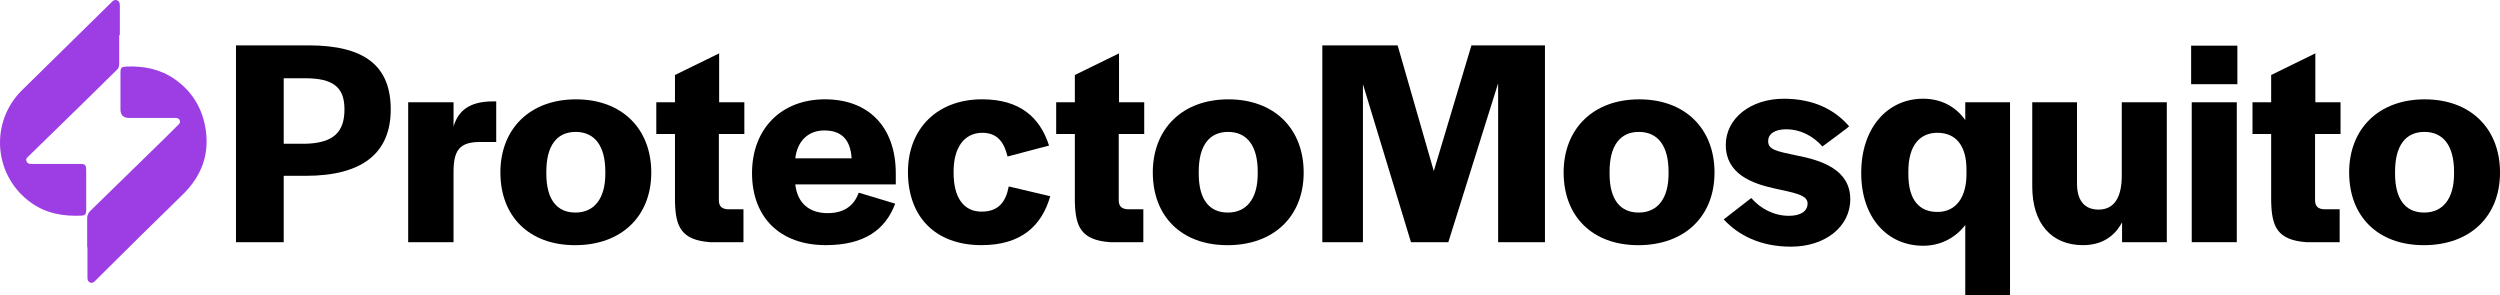
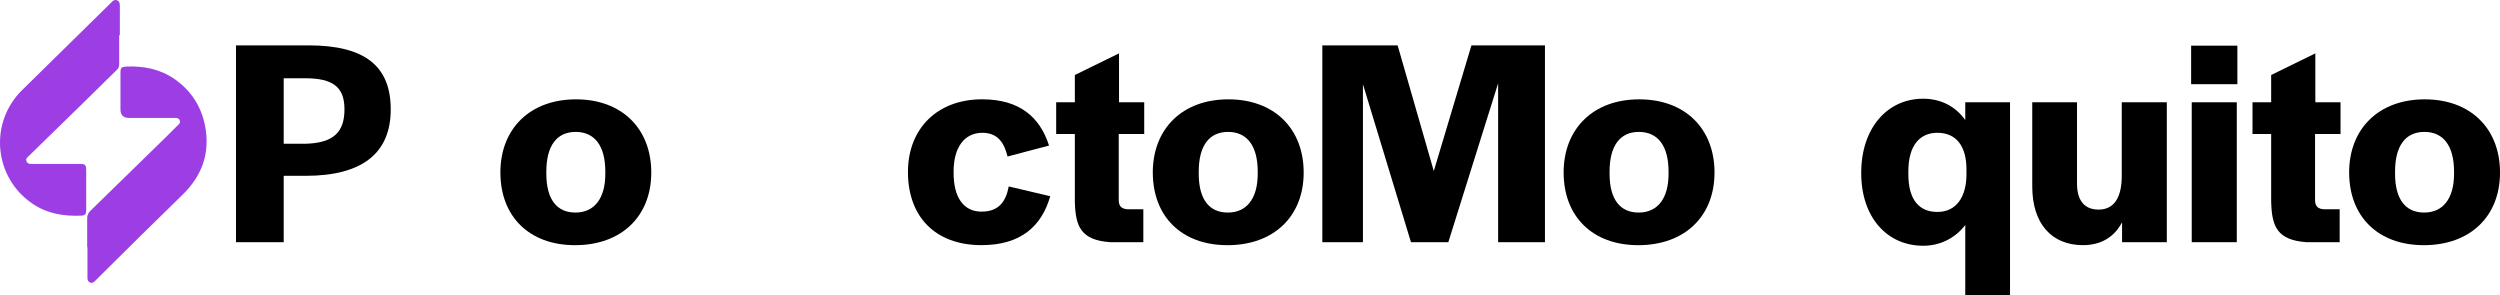
<svg xmlns="http://www.w3.org/2000/svg" id="Layer_1" data-name="Layer 1" viewBox="0 0 1128.98 133.34">
  <defs>
    <style>
      .cls-1 {
        fill: #9d3ee4;
      }
    </style>
  </defs>
  <g>
    <path d="M106.57,20.49h32.8c25.43,0,37.08,9.37,37.08,28.92s-12.58,29.99-38.42,29.99h-9.91v29.99h-21.55V20.49ZM137.62,64.93c13.25-.27,17.94-5.49,17.94-15.53s-5.09-14.06-17.8-14.06h-9.64v29.58h9.5Z" />
-     <path d="M184.34,46.19h20.48v10.98c2.01-6.96,6.96-11.38,17.8-11.38h1.47v18.34h-7.5c-9.37,0-11.78,4.15-11.78,13.65v31.59h-20.48v-63.18Z" />
    <path d="M225.97,77.92c0-19.81,13.39-33.06,34.14-33.06s34,13.25,34,33.06-13.52,32.8-34.4,32.8-33.73-13.12-33.73-32.8ZM273.36,78.45v-.94c0-11.65-4.82-17.94-13.39-17.94s-13.25,6.29-13.25,17.94v.94c0,11.51,4.69,17.54,13.12,17.54s13.52-6.16,13.52-17.54Z" />
-     <path d="M304.81,91.17v-30.66h-8.43v-14.32h8.43v-12.32l19.95-9.77v22.09h11.38v14.32h-11.51v29.85c0,2.81,1.34,4.02,4.15,4.15h6.96v14.86h-14.99c-13.12-.94-15.66-6.96-15.93-18.21Z" />
-     <path d="M339.61,78.18c0-19.95,13.12-33.33,32.93-33.33s31.99,12.58,31.99,33.47v4.95h-45.38c.94,8.57,6.43,12.98,14.59,12.98s12.18-4.02,14.06-9.24l16.46,4.95c-4.28,11.51-13.65,18.74-31.32,18.74-20.75,0-33.33-12.58-33.33-32.53ZM384.59,71.49c-.54-8.43-4.55-12.58-12.32-12.58-7.09,0-12.18,4.55-13.12,12.58h25.43Z" />
    <path d="M410.02,77.65c0-19.54,13.25-32.8,33.47-32.8,17,0,26.1,8.03,30.25,20.88l-18.74,4.95c-1.47-6.02-4.28-10.71-11.38-10.71-8.17,0-12.98,6.69-12.98,17.4v.8c0,10.84,4.42,17.4,12.58,17.4,7.63,0,10.98-4.28,12.32-11.38l18.74,4.42c-3.88,13.52-13.25,22.09-31.06,22.09-20.88,0-33.2-12.85-33.2-33.06Z" />
    <path d="M485.39,91.17v-30.66h-8.43v-14.32h8.43v-12.32l19.95-9.77v22.09h11.38v14.32h-11.51v29.85c0,2.81,1.34,4.02,4.15,4.15h6.96v14.86h-14.99c-13.12-.94-15.66-6.96-15.93-18.21Z" />
    <path d="M520.59,77.92c0-19.81,13.39-33.06,34.14-33.06s34,13.25,34,33.06-13.52,32.8-34.4,32.8-33.73-13.12-33.73-32.8ZM567.98,78.45v-.94c0-11.65-4.82-17.94-13.39-17.94s-13.25,6.29-13.25,17.94v.94c0,11.51,4.69,17.54,13.12,17.54s13.52-6.16,13.52-17.54Z" />
    <path d="M597.16,20.49h34l16.33,56.76,17-56.76h33.2v88.89h-21.15V37.62l-22.49,71.75h-16.87l-21.69-71.35v71.35h-18.34V20.49Z" />
    <path d="M706.12,77.92c0-19.81,13.39-33.06,34.14-33.06s34,13.25,34,33.06-13.52,32.8-34.4,32.8-33.73-13.12-33.73-32.8ZM753.51,78.45v-.94c0-11.65-4.82-17.94-13.39-17.94s-13.25,6.29-13.25,17.94v.94c0,11.51,4.69,17.54,13.12,17.54s13.52-6.16,13.52-17.54Z" />
-     <path d="M778.41,99.07l12.45-9.64c4.15,4.82,10.31,8.03,17,8.03,5.22,0,8.43-2.01,8.43-5.62,0-3.88-6.29-4.82-14.72-6.69-10.58-2.28-22.22-6.69-22.22-19.68,0-12.05,11.24-20.88,26.24-20.88,13.39,0,23.02,4.95,29.45,12.45,0,.27-12.05,9.1-12.05,9.1-4.28-4.82-10.04-7.76-16.33-7.76-5.09,0-8.17,2.01-8.17,5.35,0,3.88,3.61,4.55,13.25,6.56,10.84,2.14,23.83,6.29,23.83,19.68,0,12.45-11.38,21.42-26.77,21.42-13.79,0-23.69-5.09-30.39-12.32Z" />
    <path d="M887.5,101.61c-4.42,5.76-11.11,9.37-19.01,9.37-16.2,0-27.98-12.72-27.98-32.8v-.13c0-20.21,11.78-33.47,27.98-33.47,8.17,0,14.73,3.61,19.01,9.64v-8.03h20.21v87.15h-20.21v-31.73ZM888.04,78.72v-2.28c0-10.17-4.42-16.47-13.12-16.47-7.9,0-13.12,5.62-13.12,17.4v1.34c0,11.78,5.09,17,13.12,17,8.57,0,13.12-6.83,13.12-17Z" />
    <path d="M917.75,84.21v-38.02h20.21v36.68c0,7.5,3.21,11.78,9.77,11.78,7.36,0,10.44-6.02,10.44-15.26v-33.2h20.35v63.18h-20.21v-8.97c-3.48,6.56-9.37,10.31-17.67,10.31-14.19,0-22.89-9.77-22.89-26.51Z" />
    <path d="M989.5,20.62h20.88v17.4h-20.88v-17.4ZM989.77,46.19h20.35v63.18h-20.35v-63.18Z" />
    <path d="M1025.64,91.17v-30.66h-8.43v-14.32h8.43v-12.32l19.95-9.77v22.09h11.38v14.32h-11.51v29.85c0,2.81,1.34,4.02,4.15,4.15h6.96v14.86h-14.99c-13.12-.94-15.66-6.96-15.93-18.21Z" />
    <path d="M1060.85,77.92c0-19.81,13.39-33.06,34.14-33.06s34,13.25,34,33.06-13.52,32.8-34.4,32.8-33.73-13.12-33.73-32.8ZM1108.23,78.45v-.94c0-11.65-4.82-17.94-13.39-17.94s-13.25,6.29-13.25,17.94v.94c0,11.51,4.69,17.54,13.12,17.54s13.52-6.16,13.52-17.54Z" />
  </g>
  <g id="Layer_1-2" data-name="Layer 1">
    <g>
      <path class="cls-1" d="M53.83,15.88v13.03c0,1.15-.29,2-1.15,2.72-5.44,5.3-10.88,10.74-16.33,16.04-7.73,7.59-15.61,15.18-23.34,22.77-.72.72-1.58,1.29-1,2.43.43,1.15,1.43,1.15,2.43,1.15h21.2c2.86,0,3.29.29,3.29,3.15v17.61c0,1.29-.14,2.43-1.86,2.58-8.16.43-16.04-.86-22.91-5.73C-2.88,79.61-4.88,55.27,10.01,40.66,23.47,27.48,36.79,14.31,50.25,1.13c.72-.72,1.43-1.43,2.58-1s1.29,1.43,1.29,2.58v13.18h-.29Z" />
      <path class="cls-1" d="M39.37,111.4v-12.75c0-1.43.43-2.43,1.43-3.44,9.74-9.45,19.48-19.05,29.21-28.5,3.44-3.29,6.73-6.59,10.02-9.88.72-.72,1.58-1.29,1.15-2.43s-1.43-1.15-2.43-1.15h-20.48c-2.58,0-3.87-1.29-3.87-3.87v-16.47c0-2.43.43-2.72,2.86-2.86,7.73-.29,15.04,1.15,21.48,5.59,7.45,5.16,12.17,12.32,13.89,21.34,2.29,12.03-1.29,22.2-10.02,30.79-12.75,12.46-25.49,24.92-38.09,37.52-.57.57-1,1-1.58,1.58s-1.29,1.15-2.29.72c-.86-.43-1.15-1.15-1.15-2.15v-13.61h0l-.14-.43Z" />
    </g>
  </g>
</svg>